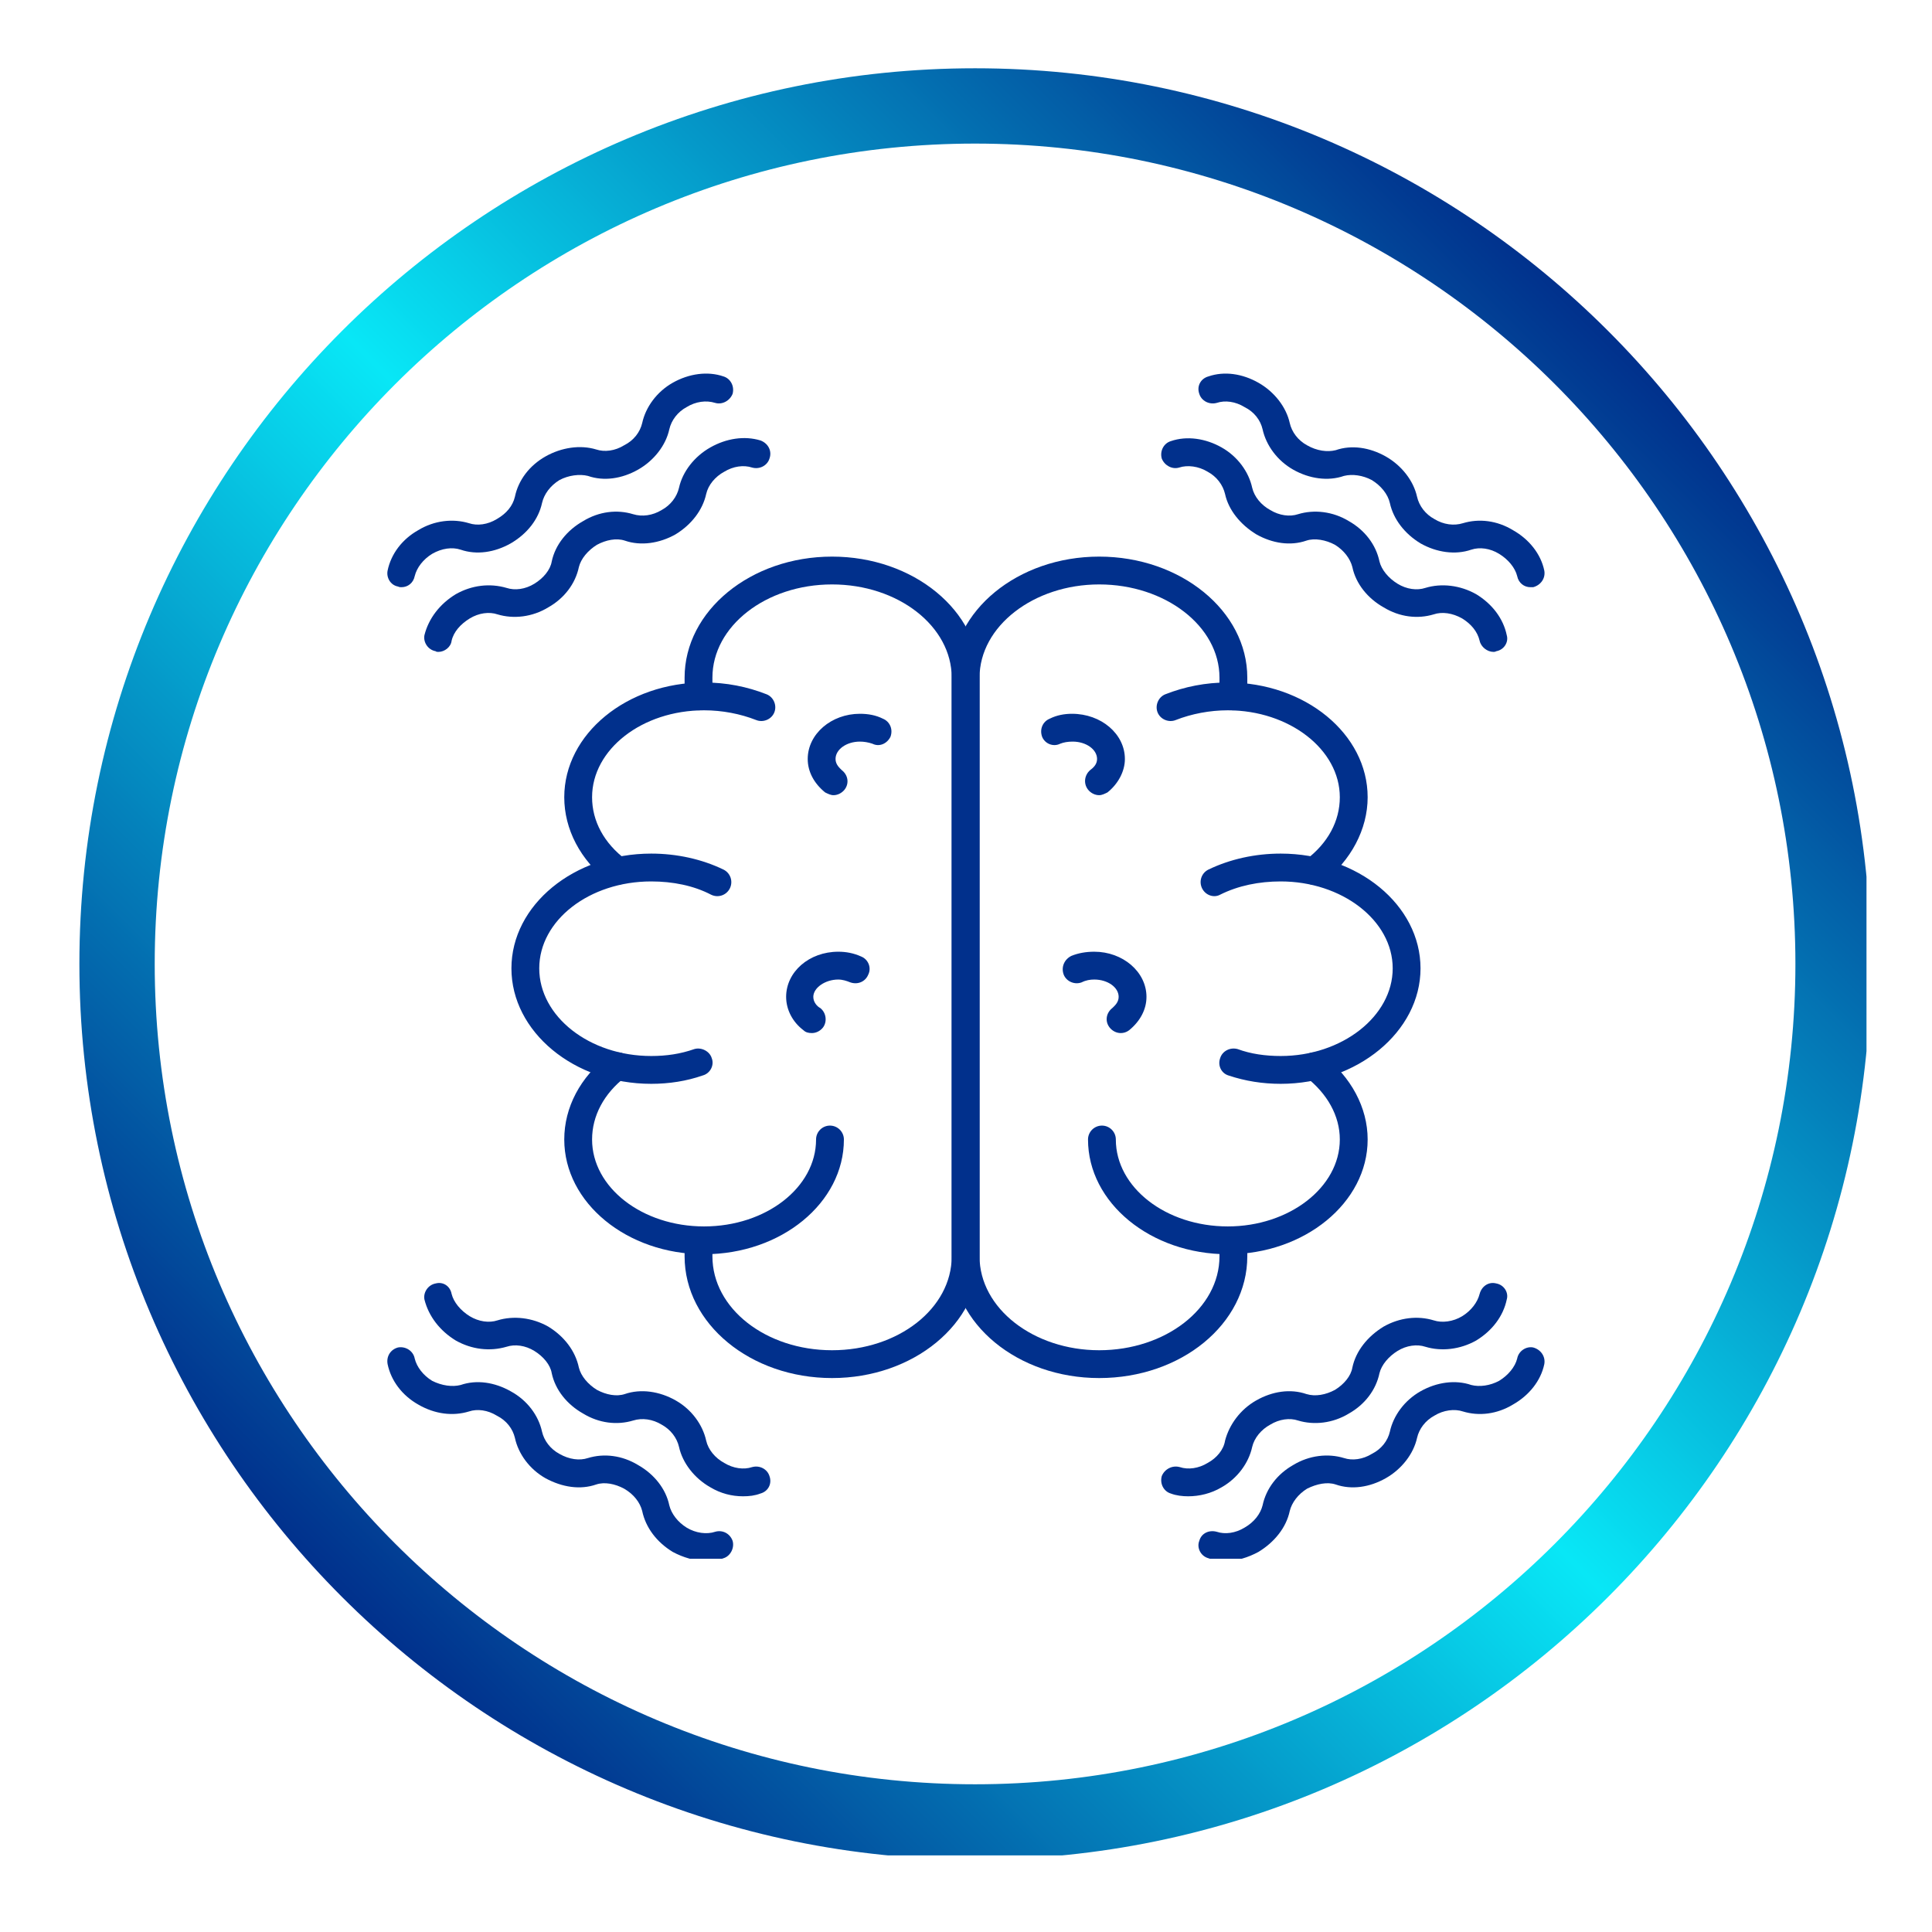
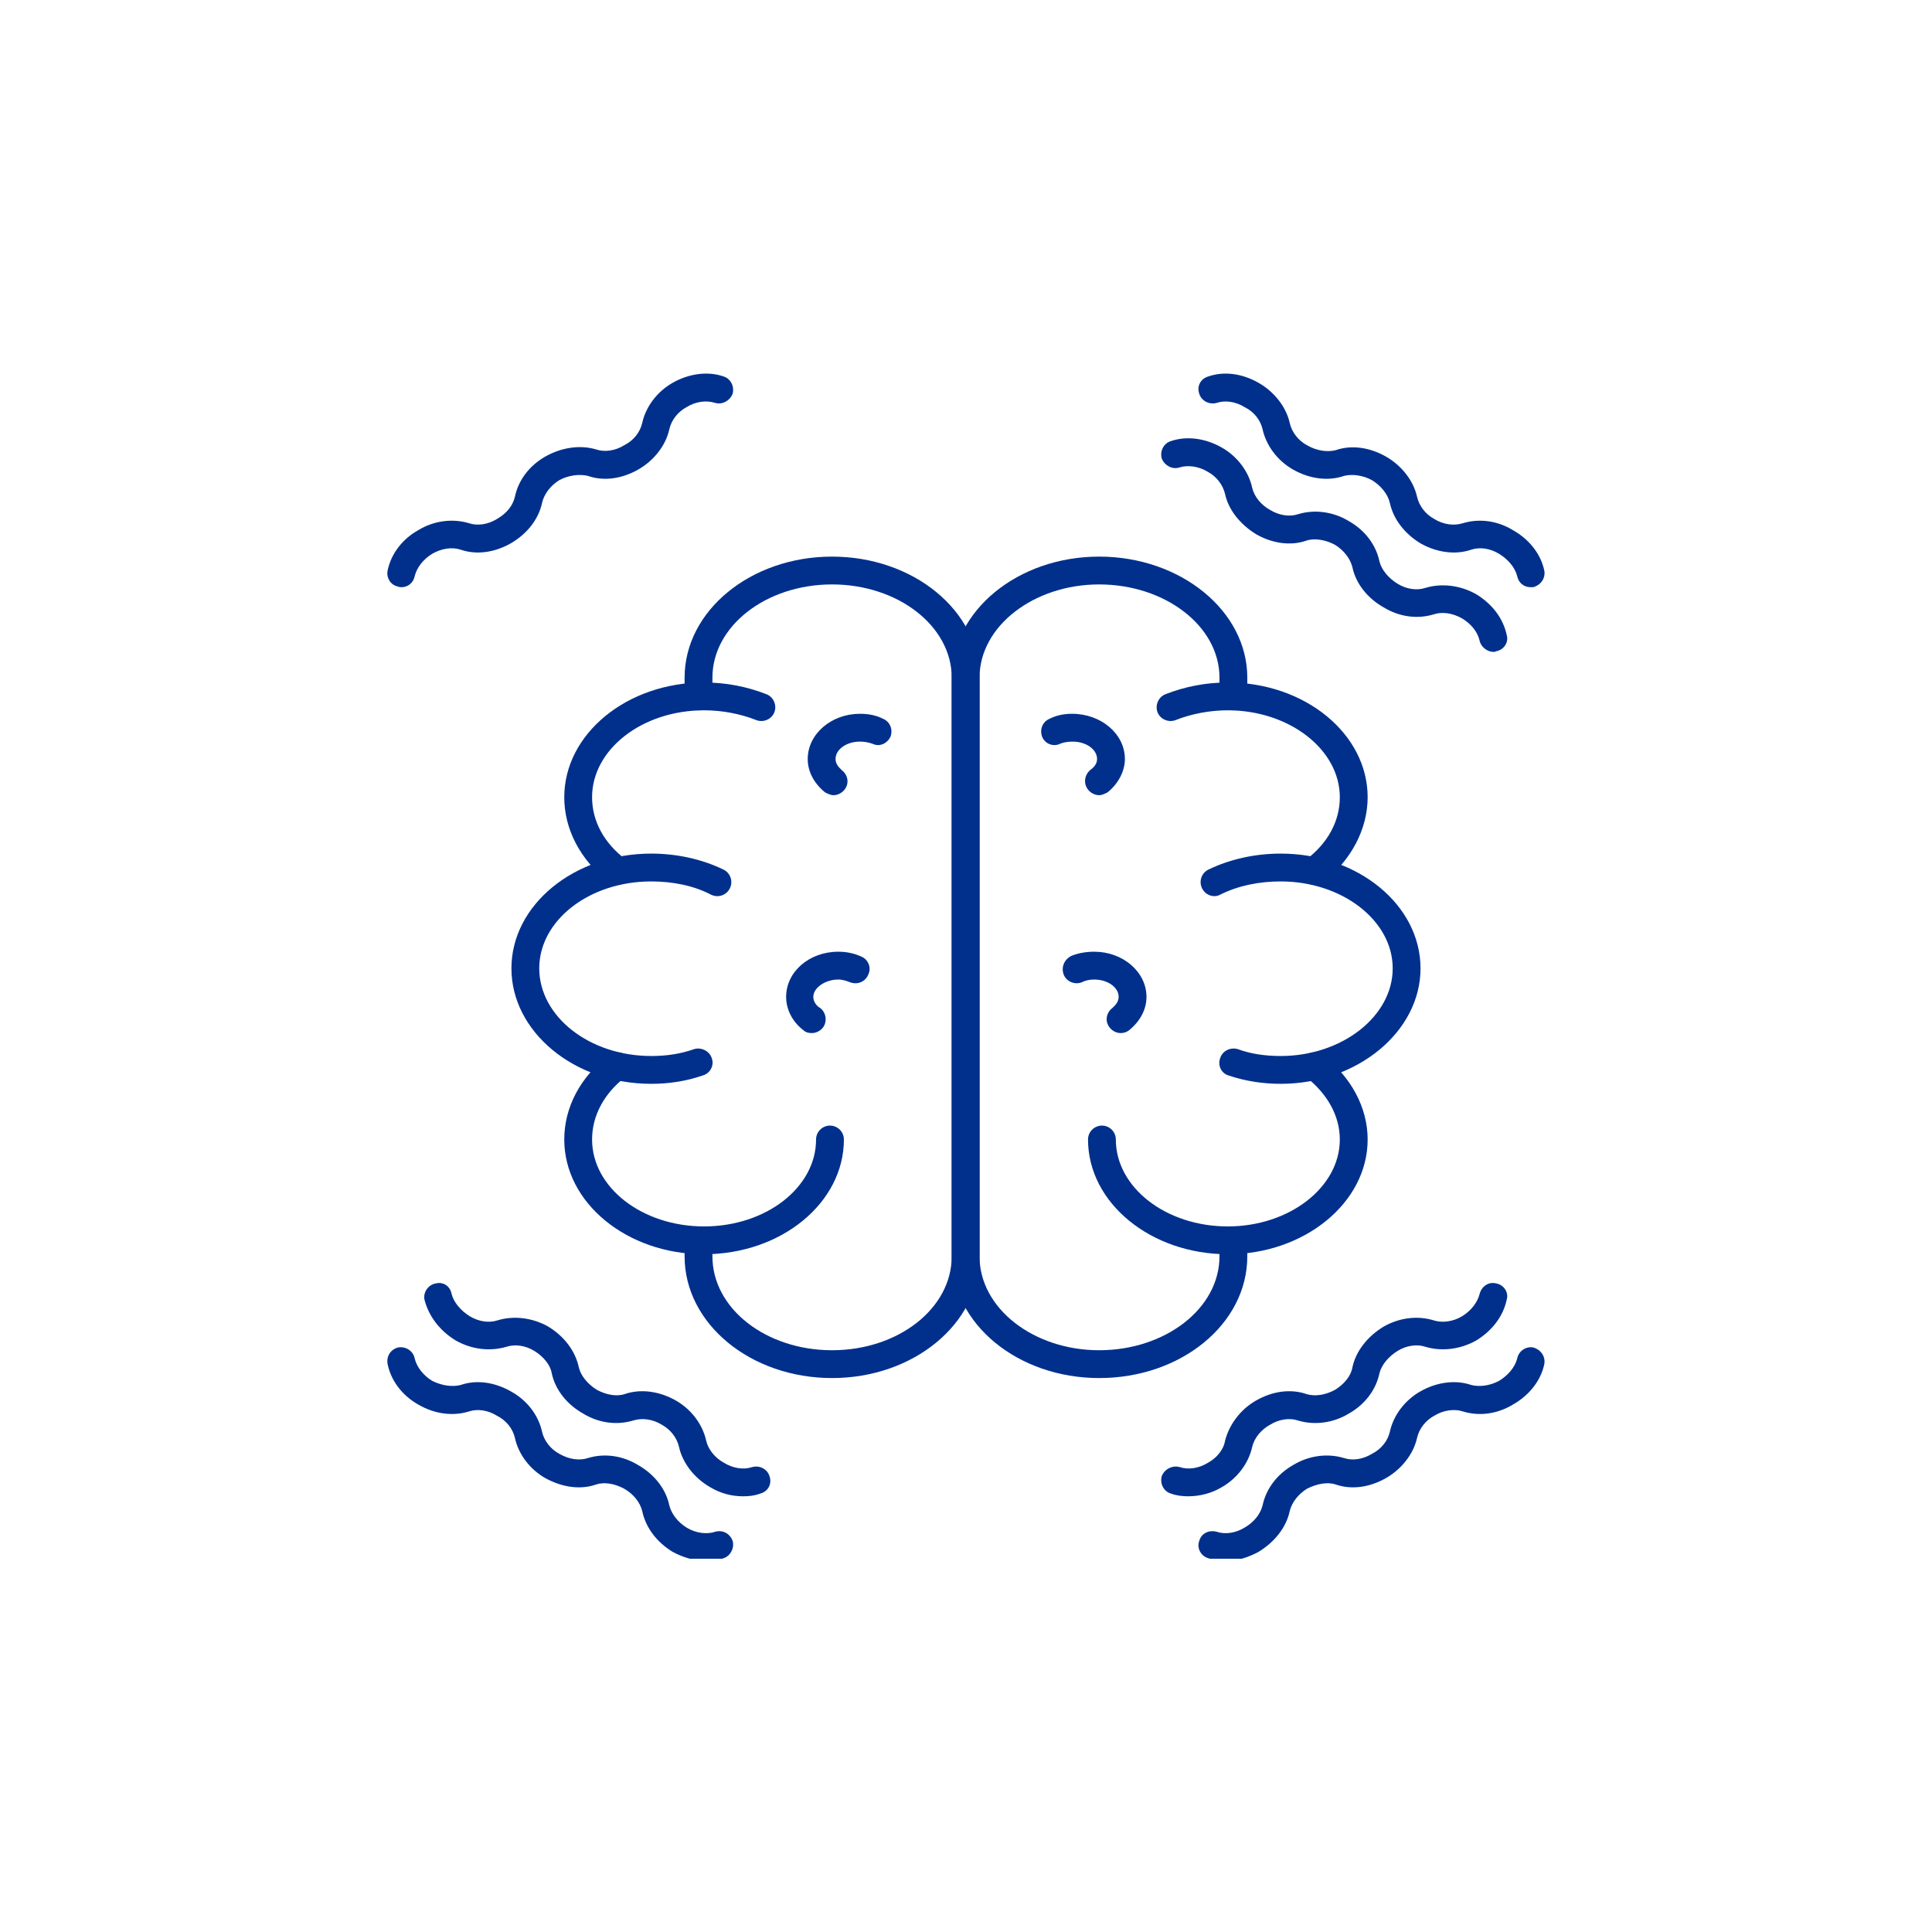
<svg xmlns="http://www.w3.org/2000/svg" width="200" viewBox="0 0 150 150" height="200" preserveAspectRatio="xMidYMid meet">
  <defs>
    <clipPath id="2c7e96a385">
      <path d="M 93 29 L 119.984 29 L 119.984 46 L 93 46 Z M 93 29 " clip-rule="nonzero" />
    </clipPath>
    <clipPath id="331023a554">
      <path d="M 93 104 L 119.984 104 L 119.984 121.02 L 93 121.02 Z M 93 104 " clip-rule="nonzero" />
    </clipPath>
    <clipPath id="5b84542f0d">
      <path d="M 30 104 L 57 104 L 57 121.02 L 30 121.02 Z M 30 104 " clip-rule="nonzero" />
    </clipPath>
    <clipPath id="c2414be63e">
      <path d="M 6.164 5.301 L 144.914 5.301 L 144.914 144.051 L 6.164 144.051 Z M 6.164 5.301 " clip-rule="nonzero" />
    </clipPath>
    <clipPath id="cbd5b7bd24">
-       <path d="M 75.703 144.379 C 37.359 144.379 6.164 113.184 6.164 74.84 C 6.164 36.496 37.359 5.301 75.703 5.301 C 114.047 5.301 145.242 36.496 145.242 74.84 C 145.242 113.184 114.047 144.379 75.703 144.379 Z M 75.703 11.148 C 40.586 11.148 12.012 39.719 12.012 74.84 C 12.012 109.957 40.586 138.531 75.703 138.531 C 110.824 138.531 139.395 109.957 139.395 74.84 C 139.395 39.719 110.824 11.148 75.703 11.148 Z M 75.703 11.148 " clip-rule="nonzero" />
-     </clipPath>
+       </clipPath>
    <linearGradient x1="0.28" gradientTransform="matrix(0.585, 0, 0, 0.585, 6.165, 5.3)" y1="237.558" x2="237.558" gradientUnits="userSpaceOnUse" y2="0.28" id="835701a088">
      <stop stop-opacity="1" stop-color="rgb(0.4%, 18.799%, 54.9%)" offset="0" />
      <stop stop-opacity="1" stop-color="rgb(0.4%, 18.799%, 54.9%)" offset="0.125" />
      <stop stop-opacity="1" stop-color="rgb(0.4%, 18.799%, 54.9%)" offset="0.141" />
      <stop stop-opacity="1" stop-color="rgb(0.409%, 19.067%, 55.055%)" offset="0.145" />
      <stop stop-opacity="1" stop-color="rgb(0.42%, 19.337%, 55.211%)" offset="0.148" />
      <stop stop-opacity="1" stop-color="rgb(0.449%, 20.129%, 55.67%)" offset="0.152" />
      <stop stop-opacity="1" stop-color="rgb(0.479%, 20.921%, 56.129%)" offset="0.156" />
      <stop stop-opacity="1" stop-color="rgb(0.508%, 21.713%, 56.587%)" offset="0.16" />
      <stop stop-opacity="1" stop-color="rgb(0.539%, 22.505%, 57.047%)" offset="0.164" />
      <stop stop-opacity="1" stop-color="rgb(0.568%, 23.297%, 57.504%)" offset="0.168" />
      <stop stop-opacity="1" stop-color="rgb(0.598%, 24.089%, 57.964%)" offset="0.172" />
      <stop stop-opacity="1" stop-color="rgb(0.627%, 24.881%, 58.423%)" offset="0.176" />
      <stop stop-opacity="1" stop-color="rgb(0.658%, 25.673%, 58.882%)" offset="0.18" />
      <stop stop-opacity="1" stop-color="rgb(0.687%, 26.463%, 59.34%)" offset="0.184" />
      <stop stop-opacity="1" stop-color="rgb(0.717%, 27.255%, 59.799%)" offset="0.188" />
      <stop stop-opacity="1" stop-color="rgb(0.746%, 28.047%, 60.257%)" offset="0.191" />
      <stop stop-opacity="1" stop-color="rgb(0.777%, 28.839%, 60.716%)" offset="0.195" />
      <stop stop-opacity="1" stop-color="rgb(0.806%, 29.631%, 61.174%)" offset="0.199" />
      <stop stop-opacity="1" stop-color="rgb(0.836%, 30.423%, 61.633%)" offset="0.203" />
      <stop stop-opacity="1" stop-color="rgb(0.865%, 31.215%, 62.093%)" offset="0.207" />
      <stop stop-opacity="1" stop-color="rgb(0.896%, 32.007%, 62.552%)" offset="0.211" />
      <stop stop-opacity="1" stop-color="rgb(0.925%, 32.799%, 63.01%)" offset="0.215" />
      <stop stop-opacity="1" stop-color="rgb(0.955%, 33.591%, 63.469%)" offset="0.219" />
      <stop stop-opacity="1" stop-color="rgb(0.984%, 34.381%, 63.927%)" offset="0.223" />
      <stop stop-opacity="1" stop-color="rgb(1.015%, 35.173%, 64.386%)" offset="0.227" />
      <stop stop-opacity="1" stop-color="rgb(1.044%, 35.965%, 64.845%)" offset="0.23" />
      <stop stop-opacity="1" stop-color="rgb(1.074%, 36.757%, 65.305%)" offset="0.234" />
      <stop stop-opacity="1" stop-color="rgb(1.103%, 37.549%, 65.762%)" offset="0.238" />
      <stop stop-opacity="1" stop-color="rgb(1.134%, 38.341%, 66.222%)" offset="0.242" />
      <stop stop-opacity="1" stop-color="rgb(1.163%, 39.133%, 66.679%)" offset="0.246" />
      <stop stop-opacity="1" stop-color="rgb(1.193%, 39.925%, 67.139%)" offset="0.25" />
      <stop stop-opacity="1" stop-color="rgb(1.222%, 40.717%, 67.596%)" offset="0.254" />
      <stop stop-opacity="1" stop-color="rgb(1.253%, 41.508%, 68.056%)" offset="0.258" />
      <stop stop-opacity="1" stop-color="rgb(1.282%, 42.3%, 68.515%)" offset="0.262" />
      <stop stop-opacity="1" stop-color="rgb(1.312%, 43.092%, 68.974%)" offset="0.266" />
      <stop stop-opacity="1" stop-color="rgb(1.341%, 43.883%, 69.432%)" offset="0.27" />
      <stop stop-opacity="1" stop-color="rgb(1.372%, 44.675%, 69.891%)" offset="0.273" />
      <stop stop-opacity="1" stop-color="rgb(1.401%, 45.467%, 70.349%)" offset="0.277" />
      <stop stop-opacity="1" stop-color="rgb(1.431%, 46.259%, 70.808%)" offset="0.281" />
      <stop stop-opacity="1" stop-color="rgb(1.46%, 47.05%, 71.268%)" offset="0.285" />
      <stop stop-opacity="1" stop-color="rgb(1.491%, 47.842%, 71.727%)" offset="0.289" />
      <stop stop-opacity="1" stop-color="rgb(1.52%, 48.634%, 72.185%)" offset="0.293" />
      <stop stop-opacity="1" stop-color="rgb(1.55%, 49.426%, 72.644%)" offset="0.297" />
      <stop stop-opacity="1" stop-color="rgb(1.579%, 50.218%, 73.102%)" offset="0.301" />
      <stop stop-opacity="1" stop-color="rgb(1.61%, 51.01%, 73.561%)" offset="0.305" />
      <stop stop-opacity="1" stop-color="rgb(1.639%, 51.801%, 74.02%)" offset="0.309" />
      <stop stop-opacity="1" stop-color="rgb(1.669%, 52.592%, 74.48%)" offset="0.312" />
      <stop stop-opacity="1" stop-color="rgb(1.7%, 53.384%, 74.937%)" offset="0.316" />
      <stop stop-opacity="1" stop-color="rgb(1.73%, 54.176%, 75.397%)" offset="0.32" />
      <stop stop-opacity="1" stop-color="rgb(1.759%, 54.968%, 75.854%)" offset="0.324" />
      <stop stop-opacity="1" stop-color="rgb(1.79%, 55.76%, 76.314%)" offset="0.328" />
      <stop stop-opacity="1" stop-color="rgb(1.819%, 56.552%, 76.772%)" offset="0.332" />
      <stop stop-opacity="1" stop-color="rgb(1.849%, 57.344%, 77.231%)" offset="0.336" />
      <stop stop-opacity="1" stop-color="rgb(1.878%, 58.136%, 77.69%)" offset="0.34" />
      <stop stop-opacity="1" stop-color="rgb(1.909%, 58.928%, 78.149%)" offset="0.344" />
      <stop stop-opacity="1" stop-color="rgb(1.938%, 59.72%, 78.607%)" offset="0.348" />
      <stop stop-opacity="1" stop-color="rgb(1.968%, 60.512%, 79.066%)" offset="0.352" />
      <stop stop-opacity="1" stop-color="rgb(1.997%, 61.302%, 79.524%)" offset="0.355" />
      <stop stop-opacity="1" stop-color="rgb(2.028%, 62.094%, 79.984%)" offset="0.359" />
      <stop stop-opacity="1" stop-color="rgb(2.057%, 62.886%, 80.443%)" offset="0.363" />
      <stop stop-opacity="1" stop-color="rgb(2.087%, 63.678%, 80.902%)" offset="0.367" />
      <stop stop-opacity="1" stop-color="rgb(2.116%, 64.47%, 81.36%)" offset="0.371" />
      <stop stop-opacity="1" stop-color="rgb(2.147%, 65.262%, 81.819%)" offset="0.375" />
      <stop stop-opacity="1" stop-color="rgb(2.176%, 66.054%, 82.277%)" offset="0.379" />
      <stop stop-opacity="1" stop-color="rgb(2.206%, 66.846%, 82.736%)" offset="0.383" />
      <stop stop-opacity="1" stop-color="rgb(2.235%, 67.638%, 83.195%)" offset="0.387" />
      <stop stop-opacity="1" stop-color="rgb(2.266%, 68.43%, 83.655%)" offset="0.391" />
      <stop stop-opacity="1" stop-color="rgb(2.295%, 69.22%, 84.113%)" offset="0.395" />
      <stop stop-opacity="1" stop-color="rgb(2.325%, 70.012%, 84.572%)" offset="0.398" />
      <stop stop-opacity="1" stop-color="rgb(2.354%, 70.804%, 85.03%)" offset="0.402" />
      <stop stop-opacity="1" stop-color="rgb(2.385%, 71.596%, 85.489%)" offset="0.406" />
      <stop stop-opacity="1" stop-color="rgb(2.414%, 72.388%, 85.947%)" offset="0.41" />
      <stop stop-opacity="1" stop-color="rgb(2.444%, 73.18%, 86.406%)" offset="0.414" />
      <stop stop-opacity="1" stop-color="rgb(2.473%, 73.972%, 86.865%)" offset="0.418" />
      <stop stop-opacity="1" stop-color="rgb(2.504%, 74.763%, 87.325%)" offset="0.422" />
      <stop stop-opacity="1" stop-color="rgb(2.533%, 75.555%, 87.782%)" offset="0.426" />
      <stop stop-opacity="1" stop-color="rgb(2.563%, 76.347%, 88.242%)" offset="0.43" />
      <stop stop-opacity="1" stop-color="rgb(2.592%, 77.139%, 88.699%)" offset="0.434" />
      <stop stop-opacity="1" stop-color="rgb(2.623%, 77.931%, 89.159%)" offset="0.438" />
      <stop stop-opacity="1" stop-color="rgb(2.652%, 78.722%, 89.618%)" offset="0.441" />
      <stop stop-opacity="1" stop-color="rgb(2.682%, 79.514%, 90.077%)" offset="0.445" />
      <stop stop-opacity="1" stop-color="rgb(2.711%, 80.305%, 90.535%)" offset="0.449" />
      <stop stop-opacity="1" stop-color="rgb(2.742%, 81.097%, 90.994%)" offset="0.453" />
      <stop stop-opacity="1" stop-color="rgb(2.771%, 81.889%, 91.452%)" offset="0.457" />
      <stop stop-opacity="1" stop-color="rgb(2.802%, 82.681%, 91.911%)" offset="0.461" />
      <stop stop-opacity="1" stop-color="rgb(2.831%, 83.473%, 92.371%)" offset="0.465" />
      <stop stop-opacity="1" stop-color="rgb(2.861%, 84.265%, 92.83%)" offset="0.469" />
      <stop stop-opacity="1" stop-color="rgb(2.89%, 85.057%, 93.288%)" offset="0.473" />
      <stop stop-opacity="1" stop-color="rgb(2.921%, 85.849%, 93.747%)" offset="0.477" />
      <stop stop-opacity="1" stop-color="rgb(2.95%, 86.639%, 94.205%)" offset="0.48" />
      <stop stop-opacity="1" stop-color="rgb(2.98%, 87.431%, 94.664%)" offset="0.484" />
      <stop stop-opacity="1" stop-color="rgb(3.009%, 88.223%, 95.122%)" offset="0.488" />
      <stop stop-opacity="1" stop-color="rgb(3.04%, 89.015%, 95.581%)" offset="0.492" />
      <stop stop-opacity="1" stop-color="rgb(3.069%, 89.807%, 96.04%)" offset="0.496" />
      <stop stop-opacity="1" stop-color="rgb(3.099%, 90.599%, 96.5%)" offset="0.5" />
      <stop stop-opacity="1" stop-color="rgb(3.069%, 89.807%, 96.04%)" offset="0.504" />
      <stop stop-opacity="1" stop-color="rgb(3.04%, 89.015%, 95.581%)" offset="0.508" />
      <stop stop-opacity="1" stop-color="rgb(3.009%, 88.223%, 95.122%)" offset="0.512" />
      <stop stop-opacity="1" stop-color="rgb(2.98%, 87.431%, 94.664%)" offset="0.516" />
      <stop stop-opacity="1" stop-color="rgb(2.95%, 86.639%, 94.205%)" offset="0.52" />
      <stop stop-opacity="1" stop-color="rgb(2.921%, 85.849%, 93.747%)" offset="0.523" />
      <stop stop-opacity="1" stop-color="rgb(2.89%, 85.057%, 93.288%)" offset="0.527" />
      <stop stop-opacity="1" stop-color="rgb(2.861%, 84.265%, 92.83%)" offset="0.531" />
      <stop stop-opacity="1" stop-color="rgb(2.831%, 83.473%, 92.371%)" offset="0.535" />
      <stop stop-opacity="1" stop-color="rgb(2.802%, 82.681%, 91.911%)" offset="0.539" />
      <stop stop-opacity="1" stop-color="rgb(2.771%, 81.889%, 91.452%)" offset="0.543" />
      <stop stop-opacity="1" stop-color="rgb(2.742%, 81.097%, 90.994%)" offset="0.547" />
      <stop stop-opacity="1" stop-color="rgb(2.711%, 80.305%, 90.535%)" offset="0.551" />
      <stop stop-opacity="1" stop-color="rgb(2.682%, 79.514%, 90.077%)" offset="0.555" />
      <stop stop-opacity="1" stop-color="rgb(2.652%, 78.722%, 89.618%)" offset="0.559" />
      <stop stop-opacity="1" stop-color="rgb(2.623%, 77.931%, 89.159%)" offset="0.562" />
      <stop stop-opacity="1" stop-color="rgb(2.592%, 77.139%, 88.699%)" offset="0.566" />
      <stop stop-opacity="1" stop-color="rgb(2.563%, 76.347%, 88.242%)" offset="0.57" />
      <stop stop-opacity="1" stop-color="rgb(2.533%, 75.555%, 87.782%)" offset="0.574" />
      <stop stop-opacity="1" stop-color="rgb(2.504%, 74.763%, 87.325%)" offset="0.578" />
      <stop stop-opacity="1" stop-color="rgb(2.473%, 73.972%, 86.865%)" offset="0.582" />
      <stop stop-opacity="1" stop-color="rgb(2.444%, 73.18%, 86.406%)" offset="0.586" />
      <stop stop-opacity="1" stop-color="rgb(2.414%, 72.388%, 85.947%)" offset="0.59" />
      <stop stop-opacity="1" stop-color="rgb(2.385%, 71.596%, 85.489%)" offset="0.594" />
      <stop stop-opacity="1" stop-color="rgb(2.354%, 70.804%, 85.03%)" offset="0.598" />
      <stop stop-opacity="1" stop-color="rgb(2.325%, 70.012%, 84.572%)" offset="0.602" />
      <stop stop-opacity="1" stop-color="rgb(2.295%, 69.22%, 84.113%)" offset="0.605" />
      <stop stop-opacity="1" stop-color="rgb(2.266%, 68.43%, 83.655%)" offset="0.609" />
      <stop stop-opacity="1" stop-color="rgb(2.235%, 67.638%, 83.195%)" offset="0.613" />
      <stop stop-opacity="1" stop-color="rgb(2.206%, 66.846%, 82.736%)" offset="0.617" />
      <stop stop-opacity="1" stop-color="rgb(2.176%, 66.054%, 82.277%)" offset="0.621" />
      <stop stop-opacity="1" stop-color="rgb(2.147%, 65.262%, 81.819%)" offset="0.625" />
      <stop stop-opacity="1" stop-color="rgb(2.116%, 64.47%, 81.36%)" offset="0.629" />
      <stop stop-opacity="1" stop-color="rgb(2.087%, 63.678%, 80.902%)" offset="0.633" />
      <stop stop-opacity="1" stop-color="rgb(2.057%, 62.886%, 80.443%)" offset="0.637" />
      <stop stop-opacity="1" stop-color="rgb(2.028%, 62.094%, 79.984%)" offset="0.641" />
      <stop stop-opacity="1" stop-color="rgb(1.997%, 61.302%, 79.524%)" offset="0.645" />
      <stop stop-opacity="1" stop-color="rgb(1.968%, 60.512%, 79.066%)" offset="0.648" />
      <stop stop-opacity="1" stop-color="rgb(1.938%, 59.72%, 78.607%)" offset="0.652" />
      <stop stop-opacity="1" stop-color="rgb(1.909%, 58.928%, 78.149%)" offset="0.656" />
      <stop stop-opacity="1" stop-color="rgb(1.878%, 58.136%, 77.69%)" offset="0.66" />
      <stop stop-opacity="1" stop-color="rgb(1.849%, 57.344%, 77.231%)" offset="0.664" />
      <stop stop-opacity="1" stop-color="rgb(1.819%, 56.552%, 76.772%)" offset="0.668" />
      <stop stop-opacity="1" stop-color="rgb(1.79%, 55.76%, 76.314%)" offset="0.672" />
      <stop stop-opacity="1" stop-color="rgb(1.759%, 54.968%, 75.854%)" offset="0.676" />
      <stop stop-opacity="1" stop-color="rgb(1.73%, 54.176%, 75.397%)" offset="0.68" />
      <stop stop-opacity="1" stop-color="rgb(1.7%, 53.384%, 74.937%)" offset="0.684" />
      <stop stop-opacity="1" stop-color="rgb(1.669%, 52.592%, 74.48%)" offset="0.688" />
      <stop stop-opacity="1" stop-color="rgb(1.639%, 51.801%, 74.02%)" offset="0.691" />
      <stop stop-opacity="1" stop-color="rgb(1.61%, 51.01%, 73.561%)" offset="0.695" />
      <stop stop-opacity="1" stop-color="rgb(1.579%, 50.218%, 73.102%)" offset="0.699" />
      <stop stop-opacity="1" stop-color="rgb(1.55%, 49.426%, 72.644%)" offset="0.703" />
      <stop stop-opacity="1" stop-color="rgb(1.52%, 48.634%, 72.185%)" offset="0.707" />
      <stop stop-opacity="1" stop-color="rgb(1.491%, 47.842%, 71.727%)" offset="0.711" />
      <stop stop-opacity="1" stop-color="rgb(1.46%, 47.05%, 71.268%)" offset="0.715" />
      <stop stop-opacity="1" stop-color="rgb(1.431%, 46.259%, 70.808%)" offset="0.719" />
      <stop stop-opacity="1" stop-color="rgb(1.401%, 45.467%, 70.349%)" offset="0.723" />
      <stop stop-opacity="1" stop-color="rgb(1.372%, 44.675%, 69.891%)" offset="0.727" />
      <stop stop-opacity="1" stop-color="rgb(1.341%, 43.883%, 69.432%)" offset="0.73" />
      <stop stop-opacity="1" stop-color="rgb(1.312%, 43.092%, 68.974%)" offset="0.734" />
      <stop stop-opacity="1" stop-color="rgb(1.282%, 42.3%, 68.515%)" offset="0.738" />
      <stop stop-opacity="1" stop-color="rgb(1.253%, 41.508%, 68.056%)" offset="0.742" />
      <stop stop-opacity="1" stop-color="rgb(1.222%, 40.717%, 67.596%)" offset="0.746" />
      <stop stop-opacity="1" stop-color="rgb(1.193%, 39.925%, 67.139%)" offset="0.75" />
      <stop stop-opacity="1" stop-color="rgb(1.163%, 39.133%, 66.679%)" offset="0.754" />
      <stop stop-opacity="1" stop-color="rgb(1.134%, 38.341%, 66.222%)" offset="0.758" />
      <stop stop-opacity="1" stop-color="rgb(1.103%, 37.549%, 65.762%)" offset="0.762" />
      <stop stop-opacity="1" stop-color="rgb(1.074%, 36.757%, 65.305%)" offset="0.766" />
      <stop stop-opacity="1" stop-color="rgb(1.044%, 35.965%, 64.845%)" offset="0.77" />
      <stop stop-opacity="1" stop-color="rgb(1.015%, 35.175%, 64.386%)" offset="0.773" />
      <stop stop-opacity="1" stop-color="rgb(0.984%, 34.383%, 63.927%)" offset="0.777" />
      <stop stop-opacity="1" stop-color="rgb(0.955%, 33.591%, 63.469%)" offset="0.781" />
      <stop stop-opacity="1" stop-color="rgb(0.925%, 32.799%, 63.01%)" offset="0.785" />
      <stop stop-opacity="1" stop-color="rgb(0.896%, 32.007%, 62.552%)" offset="0.789" />
      <stop stop-opacity="1" stop-color="rgb(0.865%, 31.215%, 62.093%)" offset="0.793" />
      <stop stop-opacity="1" stop-color="rgb(0.836%, 30.423%, 61.633%)" offset="0.797" />
      <stop stop-opacity="1" stop-color="rgb(0.806%, 29.631%, 61.174%)" offset="0.801" />
      <stop stop-opacity="1" stop-color="rgb(0.777%, 28.839%, 60.716%)" offset="0.805" />
      <stop stop-opacity="1" stop-color="rgb(0.746%, 28.047%, 60.257%)" offset="0.809" />
      <stop stop-opacity="1" stop-color="rgb(0.717%, 27.255%, 59.799%)" offset="0.812" />
      <stop stop-opacity="1" stop-color="rgb(0.687%, 26.463%, 59.34%)" offset="0.816" />
      <stop stop-opacity="1" stop-color="rgb(0.658%, 25.673%, 58.882%)" offset="0.82" />
      <stop stop-opacity="1" stop-color="rgb(0.627%, 24.881%, 58.423%)" offset="0.824" />
      <stop stop-opacity="1" stop-color="rgb(0.598%, 24.089%, 57.964%)" offset="0.828" />
      <stop stop-opacity="1" stop-color="rgb(0.568%, 23.297%, 57.504%)" offset="0.832" />
      <stop stop-opacity="1" stop-color="rgb(0.539%, 22.505%, 57.047%)" offset="0.836" />
      <stop stop-opacity="1" stop-color="rgb(0.508%, 21.713%, 56.587%)" offset="0.84" />
      <stop stop-opacity="1" stop-color="rgb(0.479%, 20.921%, 56.129%)" offset="0.844" />
      <stop stop-opacity="1" stop-color="rgb(0.449%, 20.129%, 55.67%)" offset="0.848" />
      <stop stop-opacity="1" stop-color="rgb(0.42%, 19.337%, 55.211%)" offset="0.852" />
      <stop stop-opacity="1" stop-color="rgb(0.409%, 19.067%, 55.055%)" offset="0.855" />
      <stop stop-opacity="1" stop-color="rgb(0.4%, 18.799%, 54.9%)" offset="0.859" />
      <stop stop-opacity="1" stop-color="rgb(0.4%, 18.799%, 54.9%)" offset="0.875" />
      <stop stop-opacity="1" stop-color="rgb(0.4%, 18.799%, 54.9%)" offset="1" />
    </linearGradient>
  </defs>
  <path fill="#01308c" d="M 64.602 106.992 C 58.281 106.992 53.152 102.781 53.152 97.543 L 53.152 96.301 C 53.152 95.707 53.637 95.219 54.23 95.219 C 54.828 95.219 55.312 95.707 55.312 96.301 L 55.312 97.543 C 55.312 101.594 59.469 104.832 64.602 104.832 C 69.73 104.832 73.891 101.594 73.891 97.543 L 73.891 52.613 C 73.891 48.617 69.73 45.375 64.602 45.375 C 59.469 45.375 55.312 48.617 55.312 52.613 L 55.312 54.07 C 55.312 54.664 54.828 55.148 54.23 55.148 C 53.637 55.148 53.152 54.664 53.152 54.07 L 53.152 52.613 C 53.152 47.426 58.281 43.215 64.602 43.215 C 70.918 43.215 76.051 47.426 76.051 52.613 L 76.051 97.543 C 76.051 102.781 70.918 106.992 64.602 106.992 Z M 64.602 106.992 " fill-opacity="1" fill-rule="evenodd" />
  <path fill="#01308c" d="M 50.559 84.148 C 44.566 84.148 39.707 80.098 39.707 75.184 C 39.707 70.27 44.566 66.273 50.559 66.273 C 52.559 66.273 54.504 66.707 56.176 67.516 C 56.715 67.785 56.934 68.434 56.664 68.977 C 56.391 69.516 55.746 69.73 55.203 69.461 C 53.855 68.758 52.234 68.434 50.559 68.434 C 45.754 68.434 41.867 71.457 41.867 75.184 C 41.867 78.91 45.754 81.988 50.559 81.988 C 51.75 81.988 52.828 81.828 53.91 81.449 C 54.449 81.289 55.098 81.613 55.258 82.152 C 55.473 82.691 55.152 83.34 54.555 83.5 C 53.312 83.934 51.965 84.148 50.559 84.148 Z M 50.559 84.148 " fill-opacity="1" fill-rule="evenodd" />
  <path fill="#01308c" d="M 47.914 68.703 C 47.699 68.703 47.48 68.598 47.266 68.488 C 45.051 66.762 43.809 64.383 43.809 61.898 C 43.809 56.984 48.672 52.988 54.664 52.988 C 56.391 52.988 58.012 53.312 59.523 53.906 C 60.066 54.125 60.336 54.773 60.117 55.312 C 59.902 55.852 59.254 56.121 58.715 55.906 C 57.473 55.418 56.07 55.148 54.664 55.148 C 49.859 55.148 45.969 58.176 45.969 61.898 C 45.969 63.738 46.887 65.465 48.617 66.762 C 49.047 67.137 49.156 67.785 48.777 68.273 C 48.562 68.543 48.238 68.703 47.914 68.703 Z M 47.914 68.703 " fill-opacity="1" fill-rule="evenodd" />
  <path fill="#01308c" d="M 54.664 97.379 C 48.672 97.379 43.809 93.383 43.809 88.469 C 43.809 85.984 45.051 83.609 47.266 81.934 C 47.754 81.559 48.453 81.664 48.777 82.098 C 49.156 82.582 49.047 83.285 48.562 83.609 C 46.887 84.906 45.969 86.633 45.969 88.469 C 45.969 92.195 49.859 95.219 54.664 95.219 C 59.469 95.219 63.359 92.195 63.359 88.469 C 63.359 87.875 63.844 87.391 64.438 87.391 C 65.031 87.391 65.52 87.875 65.52 88.469 C 65.52 93.383 60.66 97.379 54.664 97.379 Z M 54.664 97.379 " fill-opacity="1" fill-rule="evenodd" />
  <path fill="#01308c" d="M 85.34 106.992 C 79.02 106.992 73.891 102.781 73.891 97.543 L 73.891 52.613 C 73.891 47.426 79.02 43.215 85.34 43.215 C 91.656 43.215 96.84 47.426 96.84 52.613 L 96.84 54.07 C 96.84 54.664 96.301 55.148 95.762 55.148 C 95.168 55.148 94.68 54.664 94.68 54.07 L 94.68 52.613 C 94.68 48.617 90.469 45.375 85.34 45.375 C 80.262 45.375 76.051 48.617 76.051 52.613 L 76.051 97.543 C 76.051 101.594 80.262 104.832 85.34 104.832 C 90.469 104.832 94.68 101.594 94.68 97.543 L 94.68 96.301 C 94.68 95.707 95.168 95.219 95.762 95.219 C 96.301 95.219 96.84 95.707 96.84 96.301 L 96.84 97.543 C 96.84 102.781 91.711 106.992 85.34 106.992 Z M 85.34 106.992 " fill-opacity="1" fill-rule="evenodd" />
  <path fill="#01308c" d="M 99.434 84.148 C 98.027 84.148 96.68 83.934 95.383 83.5 C 94.844 83.34 94.52 82.746 94.734 82.152 C 94.898 81.613 95.492 81.289 96.086 81.449 C 97.109 81.828 98.246 81.988 99.434 81.988 C 104.184 81.988 108.129 78.91 108.129 75.184 C 108.129 71.457 104.184 68.434 99.434 68.434 C 97.758 68.434 96.141 68.758 94.734 69.461 C 94.25 69.73 93.602 69.516 93.332 68.977 C 93.062 68.434 93.277 67.785 93.816 67.516 C 95.492 66.707 97.434 66.273 99.434 66.273 C 105.426 66.273 110.289 70.27 110.289 75.184 C 110.289 80.098 105.375 84.148 99.434 84.148 Z M 99.434 84.148 " fill-opacity="1" fill-rule="evenodd" />
  <path fill="#01308c" d="M 102.023 68.703 C 101.703 68.703 101.43 68.543 101.215 68.273 C 100.836 67.785 100.945 67.137 101.379 66.762 C 103.105 65.465 104.023 63.738 104.023 61.898 C 104.023 58.176 100.082 55.148 95.328 55.148 C 93.926 55.148 92.52 55.418 91.277 55.906 C 90.738 56.121 90.09 55.852 89.875 55.312 C 89.66 54.773 89.93 54.125 90.469 53.906 C 91.98 53.312 93.602 52.988 95.328 52.988 C 101.324 52.988 106.184 56.984 106.184 61.898 C 106.184 64.383 104.887 66.816 102.727 68.488 C 102.512 68.652 102.297 68.703 102.023 68.703 Z M 102.023 68.703 " fill-opacity="1" fill-rule="evenodd" />
  <path fill="#01308c" d="M 95.328 97.379 C 89.336 97.379 84.473 93.383 84.473 88.469 C 84.473 87.875 84.961 87.391 85.555 87.391 C 86.148 87.391 86.633 87.875 86.633 88.469 C 86.633 92.195 90.523 95.219 95.328 95.219 C 100.082 95.219 104.023 92.195 104.023 88.469 C 104.023 86.633 103.051 84.906 101.379 83.609 C 100.945 83.285 100.836 82.582 101.215 82.098 C 101.539 81.664 102.242 81.559 102.727 81.934 C 104.887 83.609 106.184 85.984 106.184 88.469 C 106.184 93.383 101.27 97.379 95.328 97.379 Z M 95.328 97.379 " fill-opacity="1" fill-rule="evenodd" />
  <path fill="#01308c" d="M 63.035 80.207 C 62.766 80.207 62.551 80.152 62.387 79.992 C 61.523 79.344 61.035 78.371 61.035 77.398 C 61.035 75.453 62.82 73.891 65.086 73.891 C 65.68 73.891 66.273 73.996 66.867 74.266 C 67.41 74.484 67.68 75.133 67.41 75.672 C 67.191 76.211 66.598 76.48 66.004 76.266 C 65.734 76.156 65.41 76.051 65.086 76.051 C 64.062 76.051 63.145 76.695 63.145 77.398 C 63.145 77.832 63.469 78.156 63.684 78.262 C 64.168 78.641 64.223 79.344 63.898 79.773 C 63.684 80.047 63.359 80.207 63.035 80.207 Z M 63.035 80.207 " fill-opacity="1" fill-rule="evenodd" />
  <path fill="#01308c" d="M 87.012 80.207 C 86.688 80.207 86.363 80.047 86.148 79.773 C 85.77 79.289 85.879 78.641 86.363 78.262 C 86.527 78.102 86.852 77.832 86.852 77.398 C 86.852 76.645 85.984 76.051 84.961 76.051 C 84.637 76.051 84.312 76.102 83.988 76.266 C 83.449 76.48 82.801 76.211 82.586 75.672 C 82.367 75.078 82.637 74.484 83.18 74.215 C 83.719 73.996 84.312 73.891 84.961 73.891 C 87.176 73.891 89.012 75.453 89.012 77.398 C 89.012 78.371 88.523 79.289 87.66 79.992 C 87.445 80.152 87.227 80.207 87.012 80.207 Z M 87.012 80.207 " fill-opacity="1" fill-rule="evenodd" />
  <path fill="#01308c" d="M 64.711 61.738 C 64.492 61.738 64.277 61.629 64.062 61.523 C 63.195 60.82 62.711 59.902 62.711 58.93 C 62.711 56.984 64.547 55.418 66.762 55.418 C 67.41 55.418 68.004 55.527 68.543 55.797 C 69.082 56.016 69.352 56.609 69.137 57.203 C 68.867 57.742 68.273 58.012 67.734 57.742 C 67.41 57.633 67.086 57.578 66.762 57.578 C 65.734 57.578 64.871 58.176 64.871 58.93 C 64.871 59.363 65.195 59.633 65.355 59.793 C 65.844 60.172 65.949 60.82 65.574 61.305 C 65.355 61.578 65.031 61.738 64.711 61.738 Z M 64.711 61.738 " fill-opacity="1" fill-rule="evenodd" />
  <path fill="#01308c" d="M 85.34 61.738 C 85.016 61.738 84.691 61.578 84.473 61.305 C 84.098 60.82 84.203 60.172 84.637 59.793 C 84.852 59.633 85.176 59.363 85.176 58.93 C 85.176 58.176 84.312 57.578 83.285 57.578 C 82.906 57.578 82.586 57.633 82.312 57.742 C 81.773 58.012 81.125 57.742 80.91 57.203 C 80.695 56.609 80.965 56.016 81.504 55.797 C 82.043 55.527 82.637 55.418 83.23 55.418 C 85.5 55.418 87.336 56.984 87.336 58.93 C 87.336 59.902 86.797 60.875 85.984 61.523 C 85.77 61.629 85.555 61.738 85.34 61.738 Z M 85.34 61.738 " fill-opacity="1" fill-rule="evenodd" />
  <g clip-path="url(#2c7e96a385)">
    <path fill="#01308c" d="M 118.82 45.59 C 118.336 45.59 117.902 45.266 117.793 44.727 C 117.633 44.078 117.094 43.43 116.391 43 C 115.688 42.566 114.879 42.461 114.23 42.676 C 112.988 43.105 111.531 42.891 110.289 42.188 C 109.047 41.434 108.18 40.301 107.91 39.059 C 107.75 38.355 107.211 37.707 106.508 37.273 C 105.805 36.898 104.996 36.789 104.348 36.949 C 103.105 37.383 101.648 37.168 100.406 36.465 C 99.164 35.762 98.301 34.574 98.027 33.332 C 97.867 32.629 97.383 31.98 96.625 31.605 C 95.922 31.172 95.113 31.062 94.465 31.281 C 93.871 31.441 93.277 31.117 93.113 30.578 C 92.898 29.984 93.223 29.391 93.816 29.227 C 95.059 28.797 96.465 29.012 97.703 29.715 C 98.945 30.418 99.863 31.605 100.137 32.848 C 100.297 33.547 100.781 34.195 101.484 34.574 C 102.242 35.008 103.051 35.113 103.699 34.953 C 104.941 34.52 106.344 34.738 107.586 35.438 C 108.828 36.141 109.746 37.328 110.02 38.57 C 110.18 39.273 110.664 39.922 111.367 40.301 C 112.07 40.73 112.879 40.84 113.582 40.621 C 114.824 40.246 116.227 40.406 117.469 41.164 C 118.711 41.863 119.629 43 119.898 44.297 C 120.008 44.891 119.629 45.43 119.035 45.59 C 118.98 45.59 118.93 45.59 118.82 45.59 Z M 118.82 45.59 " fill-opacity="1" fill-rule="evenodd" />
  </g>
  <path fill="#01308c" d="M 115.957 50.613 C 115.473 50.613 114.984 50.234 114.879 49.75 C 114.715 49.047 114.23 48.453 113.527 48.02 C 112.773 47.59 111.961 47.48 111.312 47.699 C 110.07 48.074 108.668 47.914 107.426 47.156 C 106.184 46.457 105.266 45.32 104.996 44.023 C 104.832 43.379 104.348 42.73 103.645 42.297 C 102.941 41.918 102.078 41.758 101.43 41.973 C 100.188 42.406 98.785 42.188 97.543 41.488 C 96.301 40.73 95.383 39.598 95.113 38.355 C 94.949 37.652 94.465 37.004 93.762 36.625 C 93.062 36.195 92.195 36.086 91.547 36.301 C 91.008 36.465 90.414 36.141 90.199 35.602 C 90.035 35.008 90.359 34.414 90.902 34.25 C 92.145 33.82 93.602 34.035 94.844 34.738 C 96.086 35.438 96.949 36.625 97.219 37.867 C 97.383 38.57 97.922 39.219 98.621 39.598 C 99.324 40.027 100.137 40.137 100.781 39.922 C 102.023 39.543 103.484 39.703 104.727 40.461 C 105.969 41.164 106.832 42.297 107.102 43.594 C 107.262 44.242 107.805 44.891 108.504 45.32 C 109.207 45.754 110.02 45.859 110.664 45.645 C 111.906 45.266 113.367 45.43 114.609 46.133 C 115.852 46.887 116.715 48.02 116.984 49.316 C 117.145 49.859 116.77 50.453 116.176 50.559 C 116.066 50.613 116.012 50.613 115.957 50.613 Z M 115.957 50.613 " fill-opacity="1" fill-rule="evenodd" />
  <path fill="#01308c" d="M 31.172 45.59 C 31.066 45.59 31.012 45.59 30.902 45.539 C 30.309 45.43 29.984 44.836 30.094 44.297 C 30.363 43 31.227 41.863 32.469 41.164 C 33.711 40.406 35.168 40.246 36.41 40.621 C 37.059 40.84 37.871 40.73 38.57 40.301 C 39.328 39.867 39.812 39.273 39.977 38.57 C 40.246 37.273 41.109 36.141 42.352 35.438 C 43.594 34.738 45.051 34.52 46.293 34.898 C 46.941 35.113 47.754 35.008 48.453 34.574 C 49.211 34.195 49.695 33.547 49.859 32.848 C 50.129 31.605 50.992 30.418 52.234 29.715 C 53.477 29.012 54.934 28.797 56.176 29.227 C 56.715 29.391 57.039 29.984 56.879 30.578 C 56.664 31.117 56.07 31.441 55.527 31.281 C 54.828 31.062 54.016 31.172 53.312 31.605 C 52.613 31.98 52.125 32.629 51.965 33.332 C 51.695 34.574 50.777 35.762 49.535 36.465 C 48.293 37.168 46.887 37.383 45.645 36.949 C 44.996 36.789 44.133 36.898 43.434 37.273 C 42.73 37.707 42.242 38.355 42.082 39.059 C 41.812 40.301 40.949 41.434 39.652 42.188 C 38.41 42.891 37.004 43.105 35.762 42.676 C 35.113 42.461 34.305 42.566 33.551 43 C 32.848 43.43 32.359 44.078 32.199 44.727 C 32.09 45.266 31.66 45.59 31.172 45.59 Z M 31.172 45.59 " fill-opacity="1" fill-rule="evenodd" />
-   <path fill="#01308c" d="M 34.035 50.613 C 33.98 50.613 33.875 50.613 33.82 50.559 C 33.227 50.453 32.848 49.859 32.953 49.316 C 33.277 48.02 34.145 46.887 35.387 46.133 C 36.629 45.43 38.031 45.266 39.328 45.645 C 39.977 45.859 40.785 45.754 41.488 45.32 C 42.191 44.891 42.73 44.242 42.836 43.594 C 43.109 42.297 44.027 41.164 45.27 40.461 C 46.512 39.703 47.914 39.543 49.156 39.922 C 49.859 40.137 50.668 40.027 51.371 39.598 C 52.07 39.219 52.559 38.57 52.719 37.867 C 52.992 36.625 53.91 35.438 55.152 34.738 C 56.391 34.035 57.797 33.82 59.039 34.195 C 59.633 34.414 59.957 35.008 59.742 35.602 C 59.578 36.141 58.984 36.465 58.391 36.301 C 57.742 36.086 56.934 36.195 56.23 36.625 C 55.527 37.004 54.988 37.652 54.828 38.355 C 54.555 39.598 53.691 40.73 52.449 41.488 C 51.207 42.188 49.75 42.406 48.508 41.973 C 47.859 41.758 47.051 41.918 46.348 42.297 C 45.645 42.73 45.105 43.379 44.945 44.023 C 44.672 45.32 43.809 46.457 42.566 47.156 C 41.324 47.914 39.867 48.074 38.625 47.699 C 37.977 47.48 37.168 47.59 36.465 48.02 C 35.762 48.453 35.223 49.047 35.062 49.75 C 35.008 50.234 34.52 50.613 34.035 50.613 Z M 34.035 50.613 " fill-opacity="1" fill-rule="evenodd" />
  <g clip-path="url(#331023a554)">
    <path fill="#01308c" d="M 95.168 121.195 C 94.68 121.195 94.25 121.141 93.816 120.98 C 93.223 120.816 92.898 120.168 93.113 119.629 C 93.277 119.035 93.871 118.766 94.465 118.926 C 95.113 119.145 95.922 119.035 96.625 118.605 C 97.383 118.172 97.867 117.523 98.027 116.875 C 98.301 115.578 99.164 114.445 100.406 113.742 C 101.648 112.988 103.105 112.824 104.348 113.203 C 104.996 113.418 105.805 113.312 106.508 112.879 C 107.262 112.5 107.75 111.852 107.91 111.152 C 108.18 109.91 109.047 108.723 110.289 108.02 C 111.531 107.316 112.988 107.102 114.23 107.531 C 114.879 107.695 115.688 107.586 116.391 107.207 C 117.094 106.777 117.633 106.129 117.793 105.48 C 117.902 104.887 118.496 104.508 119.035 104.617 C 119.629 104.777 120.008 105.32 119.898 105.914 C 119.629 107.207 118.711 108.344 117.469 109.047 C 116.227 109.801 114.824 109.965 113.582 109.586 C 112.934 109.367 112.07 109.477 111.367 109.91 C 110.664 110.289 110.18 110.934 110.02 111.637 C 109.746 112.879 108.828 114.066 107.586 114.77 C 106.344 115.473 104.941 115.688 103.699 115.254 C 103.051 115.039 102.242 115.203 101.484 115.578 C 100.781 116.012 100.297 116.66 100.137 117.309 C 99.863 118.605 98.945 119.738 97.703 120.492 C 96.895 120.926 96.031 121.195 95.168 121.195 Z M 95.168 121.195 " fill-opacity="1" fill-rule="evenodd" />
  </g>
  <path fill="#01308c" d="M 92.25 116.172 C 91.82 116.172 91.332 116.121 90.902 115.957 C 90.359 115.797 90.035 115.203 90.199 114.605 C 90.414 114.066 91.008 113.742 91.602 113.906 C 92.25 114.121 93.062 114.012 93.762 113.582 C 94.465 113.203 95.004 112.555 95.113 111.852 C 95.438 110.609 96.301 109.422 97.543 108.723 C 98.785 108.02 100.188 107.805 101.43 108.234 C 102.133 108.449 102.941 108.289 103.645 107.91 C 104.348 107.48 104.887 106.832 104.996 106.184 C 105.266 104.887 106.184 103.754 107.426 102.996 C 108.668 102.293 110.07 102.133 111.312 102.512 C 111.961 102.727 112.824 102.617 113.527 102.188 C 114.23 101.754 114.715 101.105 114.879 100.457 C 115.039 99.863 115.578 99.488 116.176 99.648 C 116.77 99.758 117.145 100.352 116.984 100.891 C 116.715 102.188 115.852 103.32 114.609 104.078 C 113.367 104.777 111.906 104.941 110.664 104.562 C 110.02 104.348 109.207 104.453 108.504 104.887 C 107.805 105.32 107.262 105.969 107.102 106.613 C 106.832 107.91 105.969 109.047 104.727 109.746 C 103.484 110.504 102.023 110.664 100.781 110.289 C 100.137 110.07 99.324 110.18 98.621 110.609 C 97.922 110.988 97.383 111.637 97.219 112.34 C 96.949 113.582 96.086 114.77 94.844 115.473 C 94.031 115.957 93.113 116.172 92.25 116.172 Z M 92.25 116.172 " fill-opacity="1" fill-rule="evenodd" />
  <g clip-path="url(#5b84542f0d)">
    <path fill="#01308c" d="M 54.828 121.195 C 53.961 121.195 53.043 120.926 52.234 120.492 C 50.992 119.738 50.129 118.605 49.859 117.309 C 49.695 116.66 49.211 116.012 48.453 115.578 C 47.754 115.203 46.941 115.039 46.293 115.254 C 45.051 115.688 43.648 115.473 42.352 114.77 C 41.109 114.066 40.246 112.879 39.977 111.637 C 39.812 110.934 39.328 110.289 38.57 109.91 C 37.871 109.477 37.059 109.367 36.41 109.586 C 35.168 109.965 33.766 109.801 32.469 109.047 C 31.227 108.344 30.363 107.207 30.094 105.914 C 29.984 105.32 30.309 104.777 30.902 104.617 C 31.496 104.508 32.09 104.887 32.199 105.48 C 32.359 106.129 32.848 106.777 33.551 107.207 C 34.305 107.586 35.113 107.695 35.762 107.531 C 37.004 107.102 38.41 107.316 39.652 108.02 C 40.949 108.723 41.812 109.91 42.082 111.152 C 42.242 111.852 42.73 112.5 43.434 112.879 C 44.188 113.312 44.996 113.418 45.645 113.203 C 46.887 112.824 48.293 112.988 49.535 113.742 C 50.777 114.445 51.695 115.578 51.965 116.875 C 52.125 117.523 52.613 118.172 53.312 118.605 C 54.016 119.035 54.879 119.145 55.527 118.926 C 56.07 118.766 56.664 119.035 56.879 119.629 C 57.039 120.168 56.715 120.816 56.176 120.98 C 55.746 121.141 55.258 121.195 54.828 121.195 Z M 54.828 121.195 " fill-opacity="1" fill-rule="evenodd" />
  </g>
  <path fill="#01308c" d="M 57.688 116.172 C 56.824 116.172 55.961 115.957 55.152 115.473 C 53.91 114.77 52.992 113.582 52.719 112.34 C 52.559 111.637 52.07 110.988 51.371 110.609 C 50.668 110.18 49.859 110.07 49.156 110.289 C 47.914 110.664 46.512 110.504 45.27 109.746 C 44.027 109.047 43.109 107.91 42.836 106.613 C 42.73 105.969 42.191 105.32 41.488 104.887 C 40.785 104.453 39.977 104.348 39.328 104.562 C 38.031 104.941 36.629 104.777 35.387 104.078 C 34.145 103.32 33.277 102.188 32.953 100.891 C 32.848 100.352 33.227 99.758 33.82 99.648 C 34.414 99.488 34.953 99.863 35.062 100.457 C 35.223 101.105 35.762 101.754 36.465 102.188 C 37.168 102.617 37.977 102.727 38.625 102.512 C 39.867 102.133 41.324 102.293 42.566 102.996 C 43.809 103.754 44.672 104.887 44.945 106.184 C 45.105 106.832 45.645 107.48 46.348 107.91 C 47.051 108.289 47.859 108.449 48.508 108.234 C 49.75 107.805 51.207 108.02 52.449 108.723 C 53.691 109.422 54.555 110.609 54.828 111.852 C 54.988 112.555 55.527 113.203 56.23 113.582 C 56.934 114.012 57.742 114.121 58.391 113.906 C 58.984 113.742 59.578 114.066 59.742 114.605 C 59.957 115.203 59.633 115.797 59.039 115.957 C 58.605 116.121 58.176 116.172 57.688 116.172 Z M 57.688 116.172 " fill-opacity="1" fill-rule="evenodd" />
  <g clip-path="url(#c2414be63e)">
    <g clip-path="url(#cbd5b7bd24)">
      <path fill="url(#835701a088)" d="M 6.164 5.301 L 6.164 144.051 L 144.914 144.051 L 144.914 5.301 Z M 6.164 5.301 " fill-rule="nonzero" />
    </g>
  </g>
</svg>